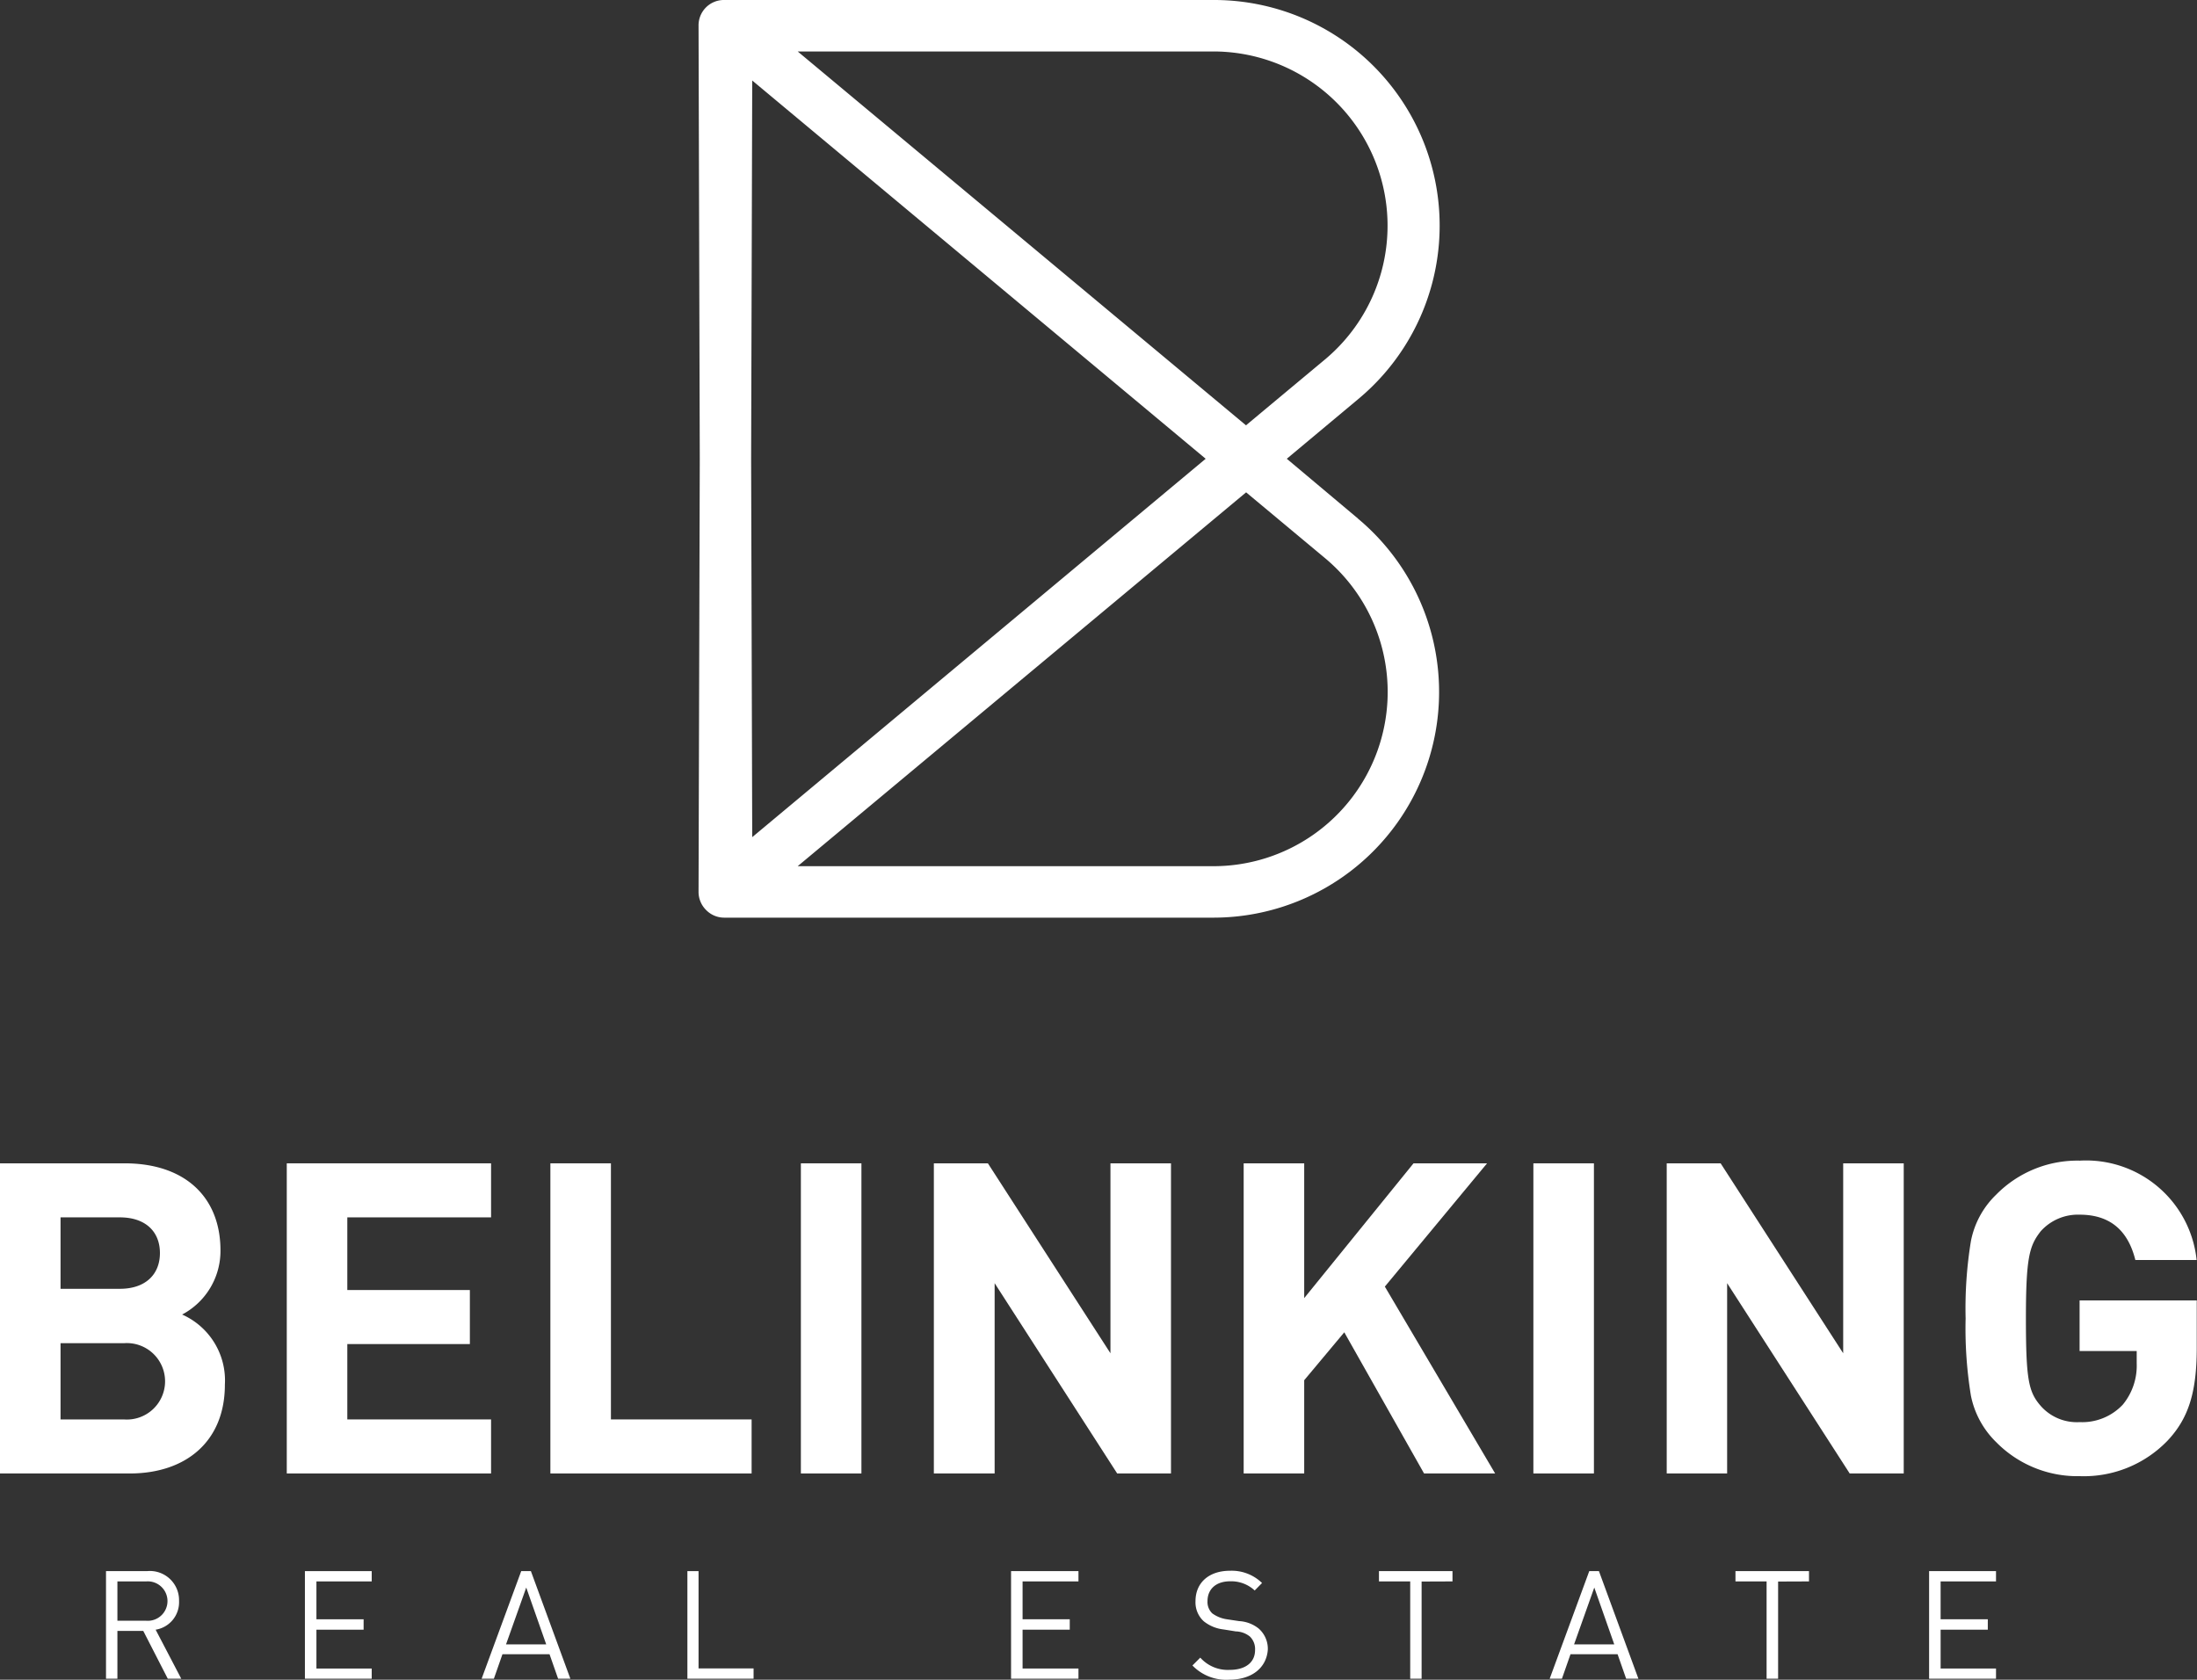
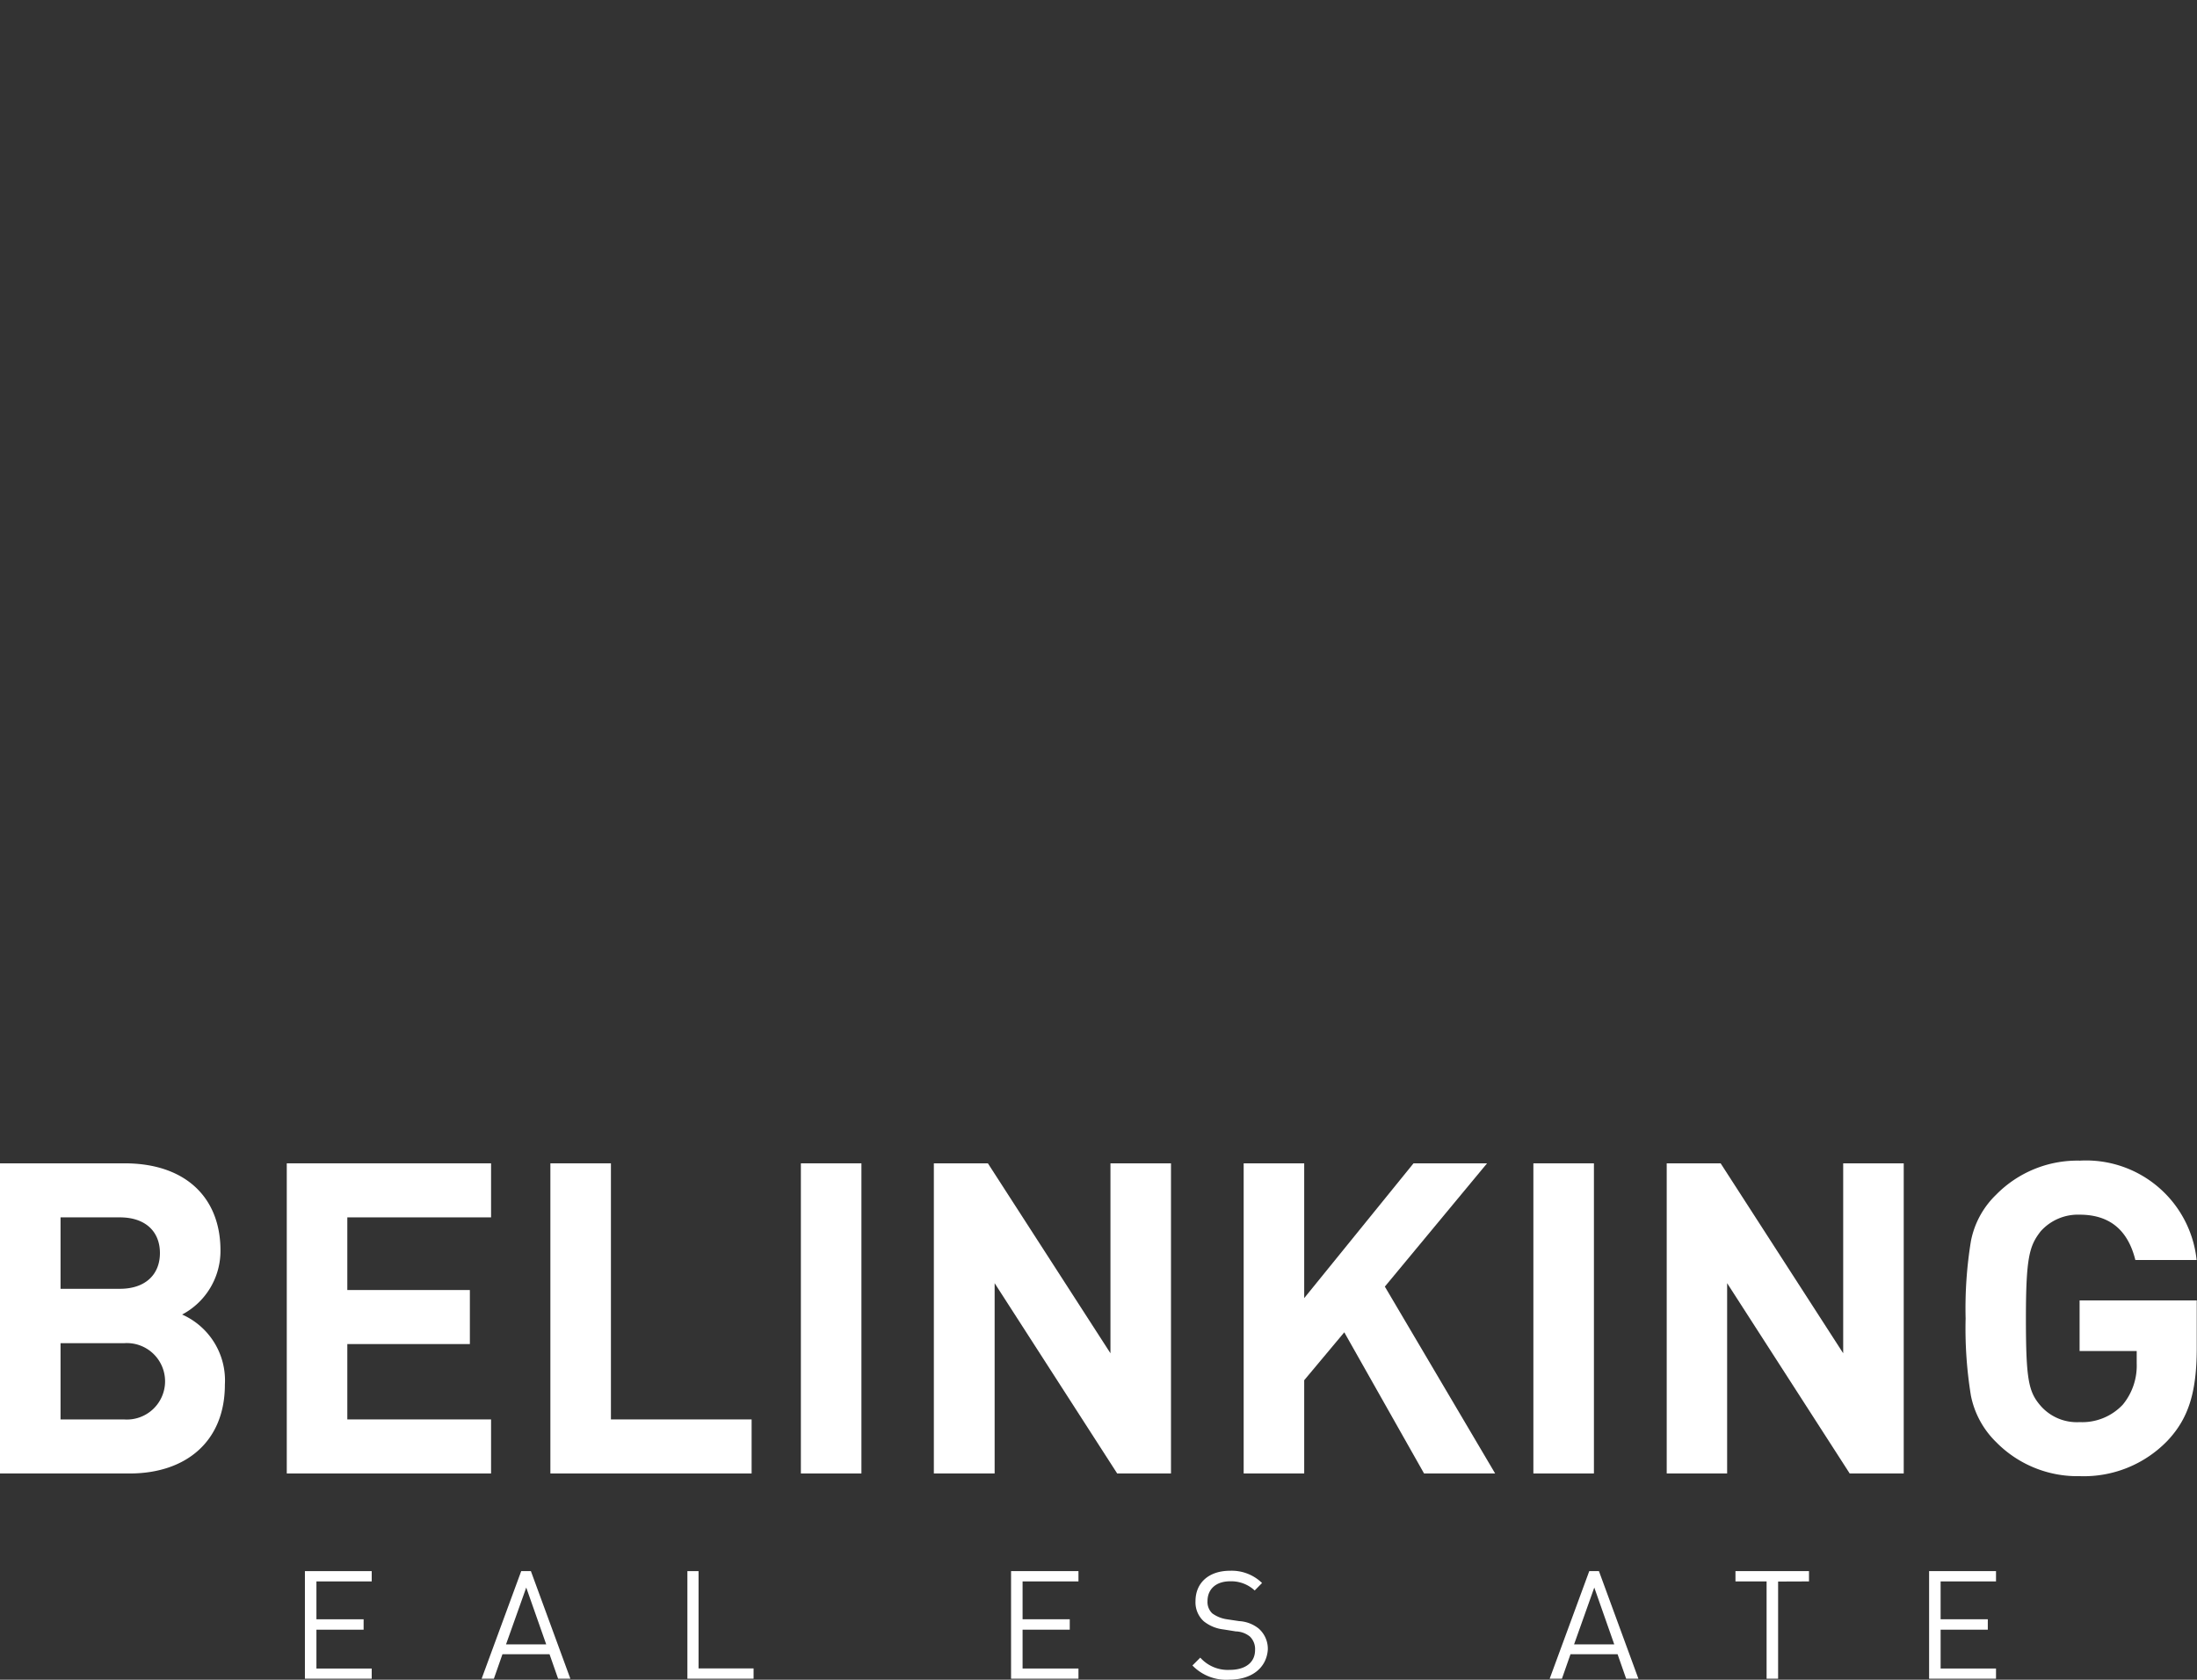
<svg xmlns="http://www.w3.org/2000/svg" viewBox="0 0 179.27 137.08">
  <rect x="0" y="0" width="179.27" height="137.08" fill="#333333" stroke="none" />
  <defs>
    <style>.cls-1{fill:#fff;}</style>
  </defs>
  <g id="Capa_2" data-name="Capa 2">
    <g id="Layer_1" data-name="Layer 1">
-       <path class="cls-1" d="M110.81,42.32,105,37.44l5.84-4.88A18.41,18.41,0,0,0,99,0H59.09L59,0h0a2.07,2.07,0,0,0-2,2.09l.1,35.33L57,72.78a2.08,2.08,0,0,0,.62,1.49,2.06,2.06,0,0,0,1.48.62H99a18.42,18.42,0,0,0,11.8-32.57M99,4.2a14.22,14.22,0,0,1,9.11,25.14l-6.44,5.37L65.09,4.2ZM61.29,37.44l.09-30.87,37,30.87-37,30.88ZM99,70.69H65.09l36.59-30.51,6.44,5.37A14.22,14.22,0,0,1,99,70.69" />
      <path class="cls-1" d="M10.6,120.25H0V94.94H10.17c4.94,0,7.82,2.77,7.82,7.11a5.87,5.87,0,0,1-3.13,5.23A5.88,5.88,0,0,1,18.35,113C18.35,117.69,15.11,120.25,10.6,120.25Zm-.82-20.9H4.94v5.83H9.78c2.1,0,3.27-1.18,3.27-2.92S11.88,99.35,9.78,99.35Zm.32,10.27H4.94v6.22H10.1a3.12,3.12,0,1,0,0-6.22Z" />
      <path class="cls-1" d="M23.4,120.25V94.94H40.07v4.41H28.34v5.93h10v4.41h-10v6.15H40.07v4.41Z" />
      <path class="cls-1" d="M44.91,120.25V94.94h4.94v20.9H61.33v4.41Z" />
      <path class="cls-1" d="M65.35,120.25V94.94h4.94v25.31Z" />
      <path class="cls-1" d="M91.16,120.25l-10-15.53v15.53H76.2V94.94h4.41l10,15.5V94.94h4.94v25.31Z" />
      <path class="cls-1" d="M116.2,120.25l-6.51-11.52-3.27,3.91v7.61h-4.94V94.94h4.94v11l8.92-11h6L113,105l9,15.25Z" />
      <path class="cls-1" d="M125.12,120.25V94.94h4.94v25.31Z" />
      <path class="cls-1" d="M150.93,120.25l-10-15.53v15.53H136V94.94h4.4l10,15.5V94.94h4.94v25.31Z" />
      <path class="cls-1" d="M176.85,117.59a9.48,9.48,0,0,1-7.14,2.88,9.29,9.29,0,0,1-6.83-2.78,7.29,7.29,0,0,1-2.06-3.8,34,34,0,0,1-.43-6.29,34,34,0,0,1,.43-6.3,7.14,7.14,0,0,1,2.06-3.8,9.29,9.29,0,0,1,6.83-2.78,9.07,9.07,0,0,1,9.53,8.11h-5c-.61-2.45-2.1-3.7-4.55-3.7a4.08,4.08,0,0,0-3.17,1.35c-.92,1.18-1.21,2.1-1.21,7.12s.22,6,1.21,7.14a3.93,3.93,0,0,0,3.17,1.32,4.55,4.55,0,0,0,3.52-1.42,5,5,0,0,0,1.14-3.38v-1h-4.66v-4.13h9.56v3.7C179.27,113.57,178.6,115.74,176.85,117.59Z" />
-       <path class="cls-1" d="M13.69,137l-2-3.9H9.58V137H8.65v-8.78H12a2.38,2.38,0,0,1,2.61,2.44A2.27,2.27,0,0,1,12.7,133l2.09,4Zm-1.76-7.94H9.58v3.21h2.35a1.61,1.61,0,1,0,0-3.21Z" />
      <path class="cls-1" d="M24.88,137v-8.78h5.45v.84H25.82v3.09h3.85V133H25.82v3.17h4.51V137Z" />
      <path class="cls-1" d="M45.54,137l-.7-2H41l-.7,2h-1l3.23-8.78h.79L46.54,137Zm-2.6-7.44-1.65,4.64h3.28Z" />
      <path class="cls-1" d="M56.09,137v-8.78H57v7.94h4.49V137Z" />
      <path class="cls-1" d="M82.5,137v-8.78H88v.84H83.44v3.09h3.85V133H83.44v3.17H88V137Z" />
      <path class="cls-1" d="M100.3,137.08a3.82,3.82,0,0,1-3-1.16l.64-.64a3,3,0,0,0,2.39,1c1.29,0,2.08-.6,2.08-1.62a1.42,1.42,0,0,0-.42-1.1,1.91,1.91,0,0,0-1.15-.42l-1-.16a3.14,3.14,0,0,1-1.62-.67,2.09,2.09,0,0,1-.67-1.64c0-1.49,1.08-2.48,2.82-2.48a3.55,3.55,0,0,1,2.61,1l-.6.61a2.81,2.81,0,0,0-2-.75c-1.17,0-1.85.65-1.85,1.62a1.28,1.28,0,0,0,.39,1,2.69,2.69,0,0,0,1.19.48l1,.15a2.79,2.79,0,0,1,1.6.61,2.2,2.2,0,0,1,.74,1.74C103.33,136.13,102.13,137.08,100.3,137.08Z" />
-       <path class="cls-1" d="M116,129.07V137h-.93v-7.94h-2.55v-.84h6v.84Z" />
      <path class="cls-1" d="M132.69,137l-.7-2h-3.84l-.7,2h-1l3.23-8.78h.79l3.22,8.78Zm-2.6-7.44-1.65,4.64h3.28Z" />
      <path class="cls-1" d="M145.09,129.07V137h-.94v-7.94h-2.54v-.84h6v.84Z" />
      <path class="cls-1" d="M157.41,137v-8.78h5.46v.84h-4.52v3.09h3.85V133h-3.85v3.17h4.52V137Z" />
    </g>
  </g>
</svg>